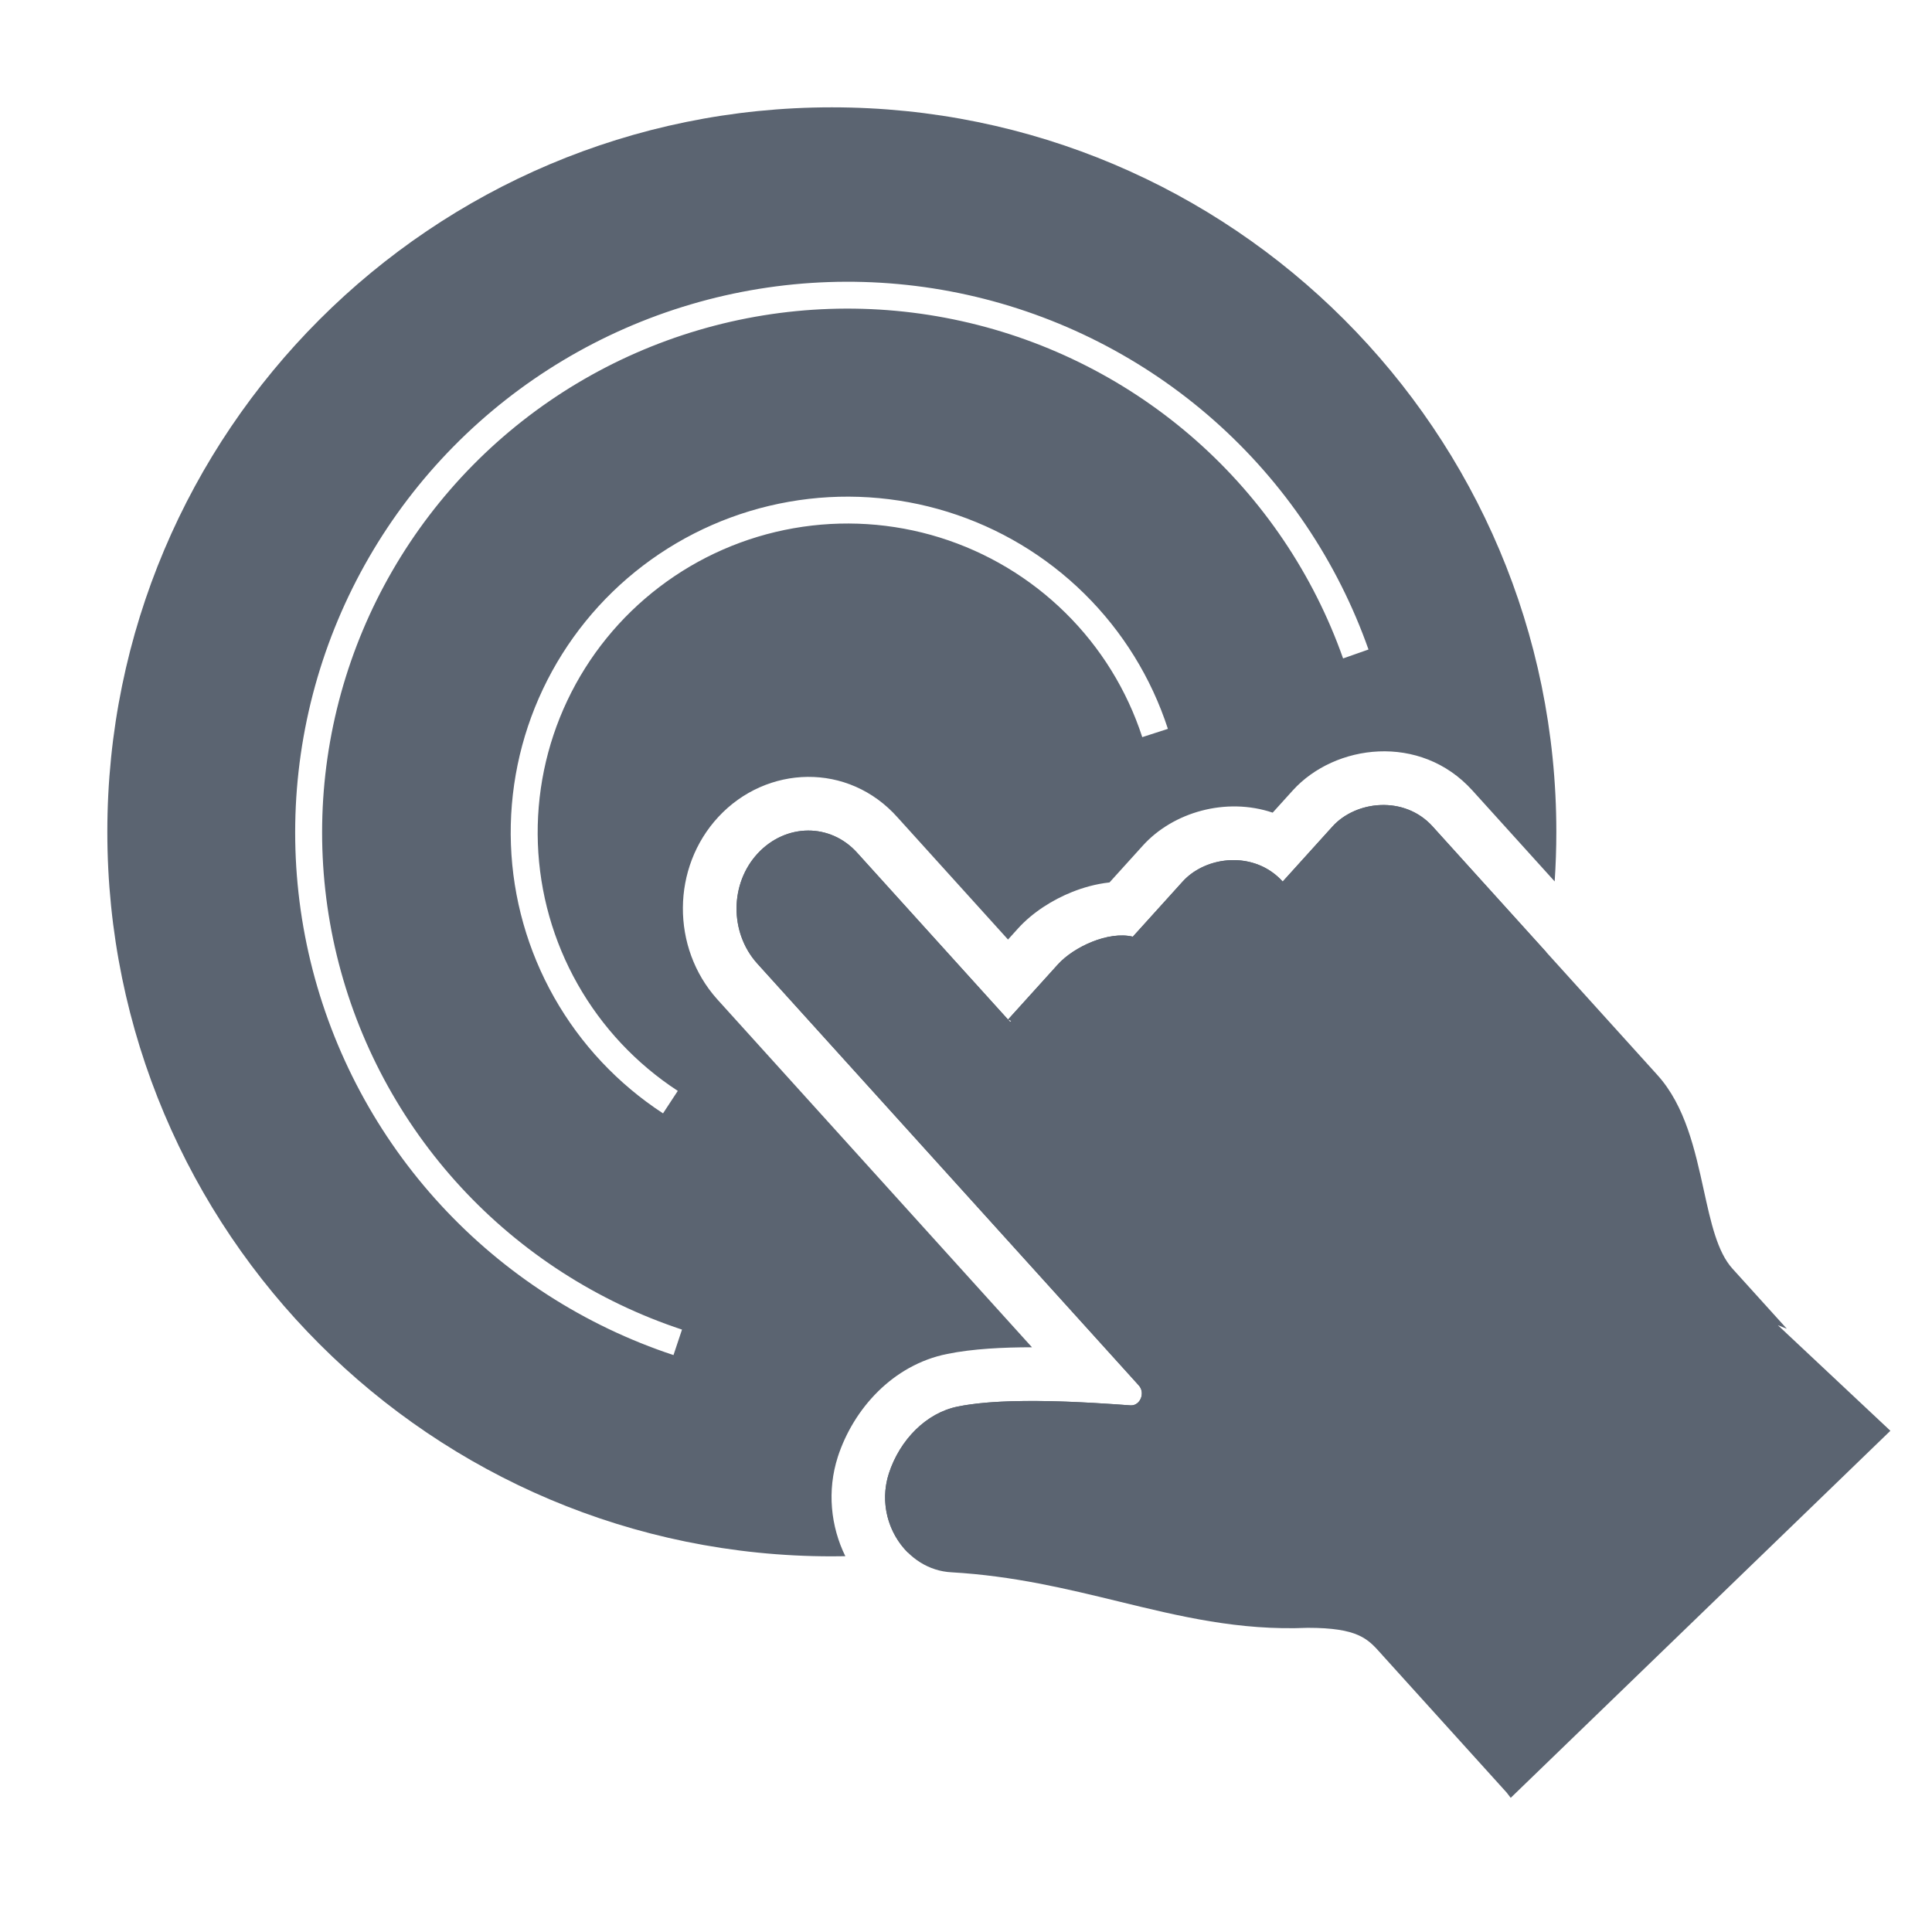
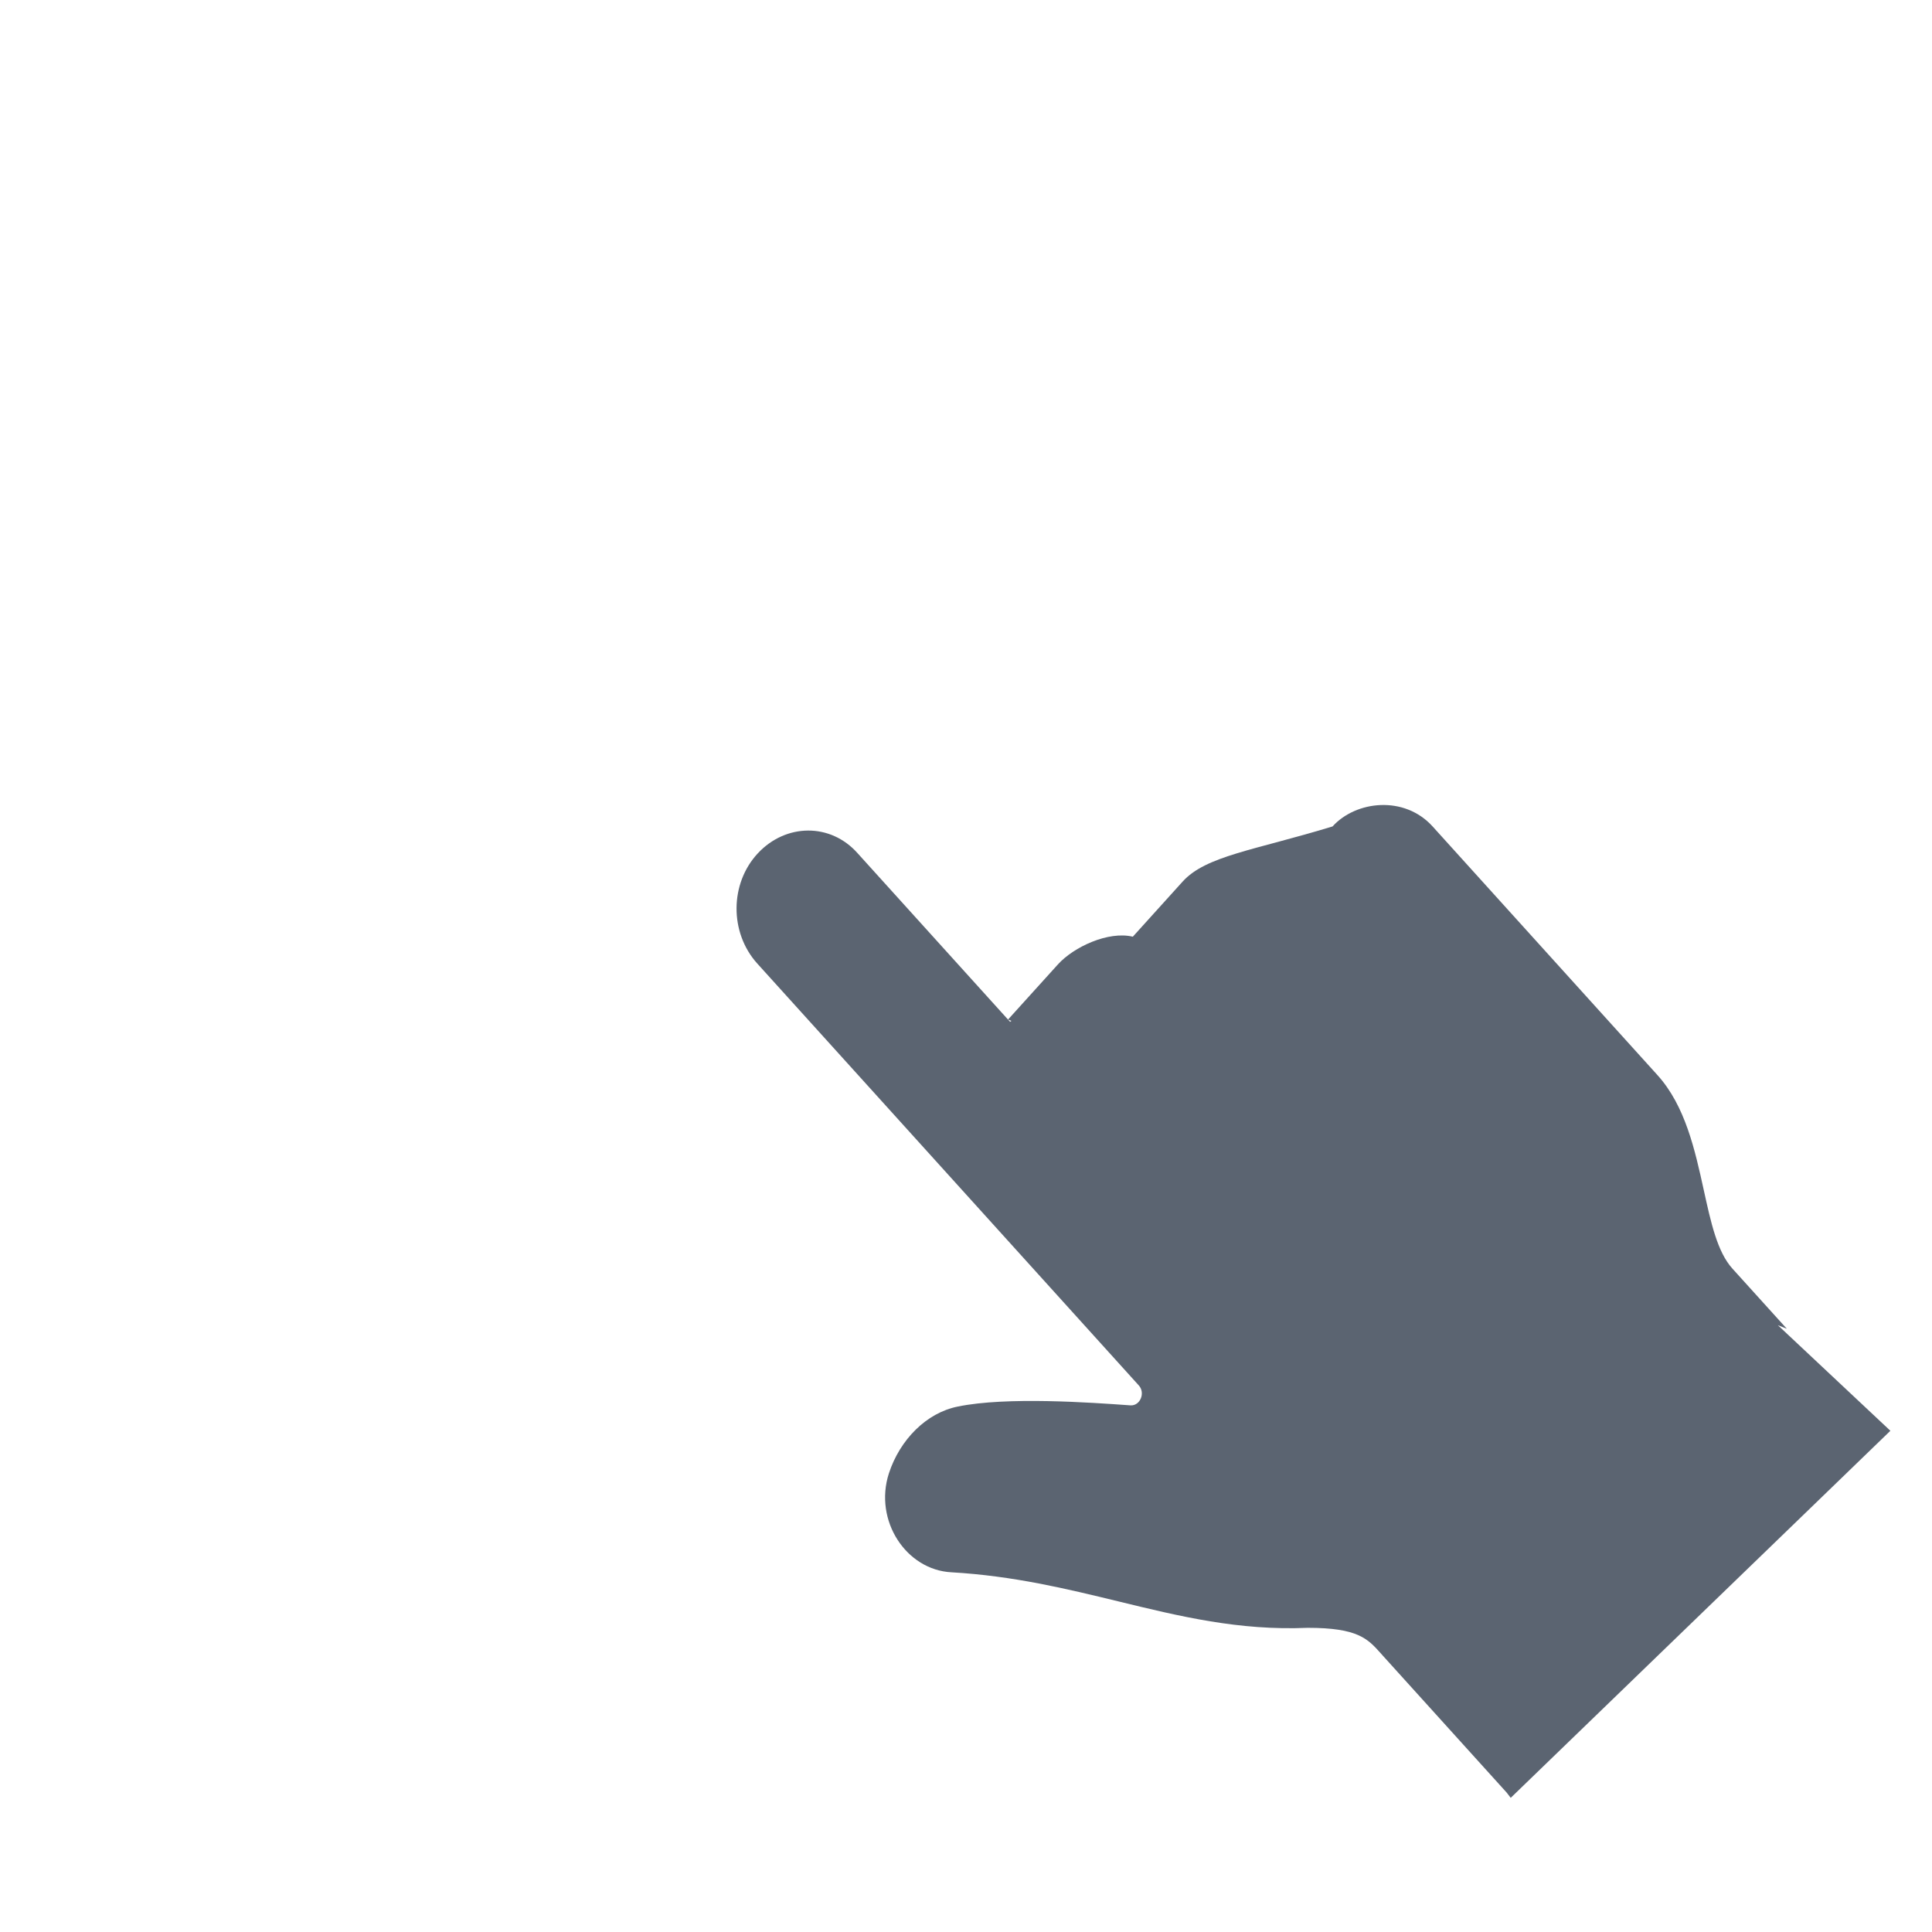
<svg xmlns="http://www.w3.org/2000/svg" width="72" height="72" viewBox="0 0 72 72" fill="none">
-   <path fill-rule="evenodd" clip-rule="evenodd" d="M39.424 35.942L37.566 37.996L31.967 31.805C30.952 30.654 29.279 30.683 28.238 31.805C27.197 32.926 27.184 34.747 28.212 35.898L42.441 51.632C42.691 51.908 42.493 52.389 42.138 52.374L42.093 52.371C40.648 52.268 37.52 52.043 35.695 52.418C34.523 52.651 33.535 53.656 33.126 54.909C32.559 56.672 33.772 58.508 35.458 58.595C37.768 58.728 39.753 59.211 41.674 59.678L41.674 59.678C43.971 60.238 46.177 60.775 48.738 60.664C50.605 60.664 50.971 61.072 51.455 61.613L51.456 61.613C51.465 61.625 51.476 61.636 51.486 61.647C51.501 61.664 51.516 61.681 51.531 61.698L56.149 66.804C56.2 66.871 56.251 66.936 56.3 67L70.449 53.321L66.257 49.387L66.59 49.519L64.561 47.276C63.999 46.654 63.759 45.557 63.494 44.348C63.168 42.864 62.806 41.212 61.768 40.065L53.389 30.799C52.335 29.634 50.53 29.838 49.66 30.799L47.803 32.853C46.749 31.688 44.944 31.892 44.074 32.853L42.217 34.908C41.308 34.689 40.017 35.286 39.424 35.942ZM37.693 38.046L37.566 37.996L37.643 38.081C37.66 38.069 37.676 38.058 37.693 38.046Z" fill="#5B6471" />
-   <path fill-rule="evenodd" clip-rule="evenodd" d="M57.938 32.848C57.979 32.237 58 31.621 58 31C58 16.088 45.912 4 31 4C16.088 4 4 16.088 4 31C4 45.912 16.088 58 31 58C31.168 58 31.336 57.998 31.503 57.995C30.957 56.883 30.818 55.553 31.222 54.297L31.224 54.289C31.805 52.507 33.273 50.864 35.298 50.458C36.251 50.263 37.4 50.209 38.458 50.209L26.72 37.23C25.012 35.317 25.022 32.33 26.772 30.444C28.565 28.511 31.612 28.39 33.457 30.471L37.566 35.014L37.94 34.6C38.481 34.002 39.227 33.532 39.959 33.24C40.35 33.084 40.828 32.942 41.348 32.886L42.591 31.512C43.718 30.266 45.688 29.699 47.429 30.285L48.177 29.458C49.741 27.729 52.928 27.308 54.872 29.458L57.938 32.848ZM57.629 35.488L53.389 30.799C52.335 29.634 50.53 29.838 49.66 30.799L47.802 32.853L47.795 32.846C47.684 32.723 47.564 32.617 47.438 32.524C46.371 31.741 44.85 31.995 44.074 32.853L42.217 34.907C41.307 34.689 40.016 35.286 39.423 35.942L37.566 37.996L31.966 31.805C30.952 30.654 29.279 30.683 28.238 31.805C27.197 32.926 27.184 34.747 28.212 35.898L42.167 51.329L42.44 51.632C42.691 51.908 42.493 52.389 42.137 52.374L42.092 52.371L42.089 52.371C41.958 52.362 41.813 52.351 41.657 52.34C41.342 52.319 40.981 52.295 40.591 52.274C40.5 52.269 40.406 52.264 40.312 52.26C38.8 52.186 36.943 52.162 35.695 52.418C34.522 52.651 33.534 53.656 33.126 54.909C32.772 56.01 33.112 57.139 33.828 57.854C45.923 56.595 55.644 47.352 57.629 35.488ZM37.566 37.996L37.693 38.046L37.643 38.081L37.566 37.996ZM26.027 12.304C29.215 11.363 32.59 11.247 35.836 11.967C39.081 12.686 42.089 14.218 44.577 16.417C47.064 18.617 48.949 21.411 50.053 24.538L51 24.205C49.839 20.919 47.858 17.981 45.243 15.668C42.628 13.356 39.465 11.746 36.054 10.989C32.642 10.233 29.093 10.355 25.742 11.344C22.39 12.333 19.347 14.156 16.898 16.643C14.449 19.129 12.675 22.196 11.744 25.555C10.813 28.913 10.755 32.453 11.575 35.84C12.396 39.227 14.068 42.351 16.434 44.915C18.8 47.48 21.782 49.402 25.099 50.5L25.416 49.55C22.26 48.505 19.424 46.677 17.173 44.238C14.922 41.798 13.332 38.827 12.551 35.605C11.771 32.383 11.826 29.016 12.712 25.821C13.598 22.627 15.285 19.709 17.614 17.344C19.944 14.979 22.839 13.245 26.027 12.304ZM35.024 20.032C33.261 19.484 31.393 19.365 29.574 19.686C27.756 20.006 26.042 20.756 24.575 21.874C23.107 22.991 21.93 24.443 21.142 26.108C20.354 27.772 19.978 29.601 20.045 31.441C20.112 33.28 20.62 35.077 21.528 36.68C22.435 38.283 23.715 39.646 25.259 40.654L24.709 41.492C23.03 40.396 21.639 38.915 20.653 37.172C19.667 35.429 19.114 33.477 19.041 31.477C18.968 29.477 19.377 27.49 20.234 25.68C21.091 23.871 22.37 22.293 23.965 21.078C25.56 19.864 27.423 19.048 29.4 18.7C31.376 18.351 33.407 18.481 35.323 19.077C37.239 19.673 38.983 20.718 40.41 22.125C41.837 23.532 42.905 25.259 43.524 27.162L42.569 27.471C41.999 25.72 41.017 24.131 39.704 22.837C38.391 21.542 36.786 20.581 35.024 20.032Z" fill="#5B6471" />
+   <path fill-rule="evenodd" clip-rule="evenodd" d="M39.424 35.942L37.566 37.996L31.967 31.805C30.952 30.654 29.279 30.683 28.238 31.805C27.197 32.926 27.184 34.747 28.212 35.898L42.441 51.632C42.691 51.908 42.493 52.389 42.138 52.374L42.093 52.371C40.648 52.268 37.52 52.043 35.695 52.418C34.523 52.651 33.535 53.656 33.126 54.909C32.559 56.672 33.772 58.508 35.458 58.595C37.768 58.728 39.753 59.211 41.674 59.678L41.674 59.678C43.971 60.238 46.177 60.775 48.738 60.664C50.605 60.664 50.971 61.072 51.455 61.613L51.456 61.613C51.465 61.625 51.476 61.636 51.486 61.647C51.501 61.664 51.516 61.681 51.531 61.698L56.149 66.804C56.2 66.871 56.251 66.936 56.3 67L70.449 53.321L66.257 49.387L66.59 49.519L64.561 47.276C63.999 46.654 63.759 45.557 63.494 44.348C63.168 42.864 62.806 41.212 61.768 40.065L53.389 30.799C52.335 29.634 50.53 29.838 49.66 30.799C46.749 31.688 44.944 31.892 44.074 32.853L42.217 34.908C41.308 34.689 40.017 35.286 39.424 35.942ZM37.693 38.046L37.566 37.996L37.643 38.081C37.66 38.069 37.676 38.058 37.693 38.046Z" fill="#5B6471" />
</svg>